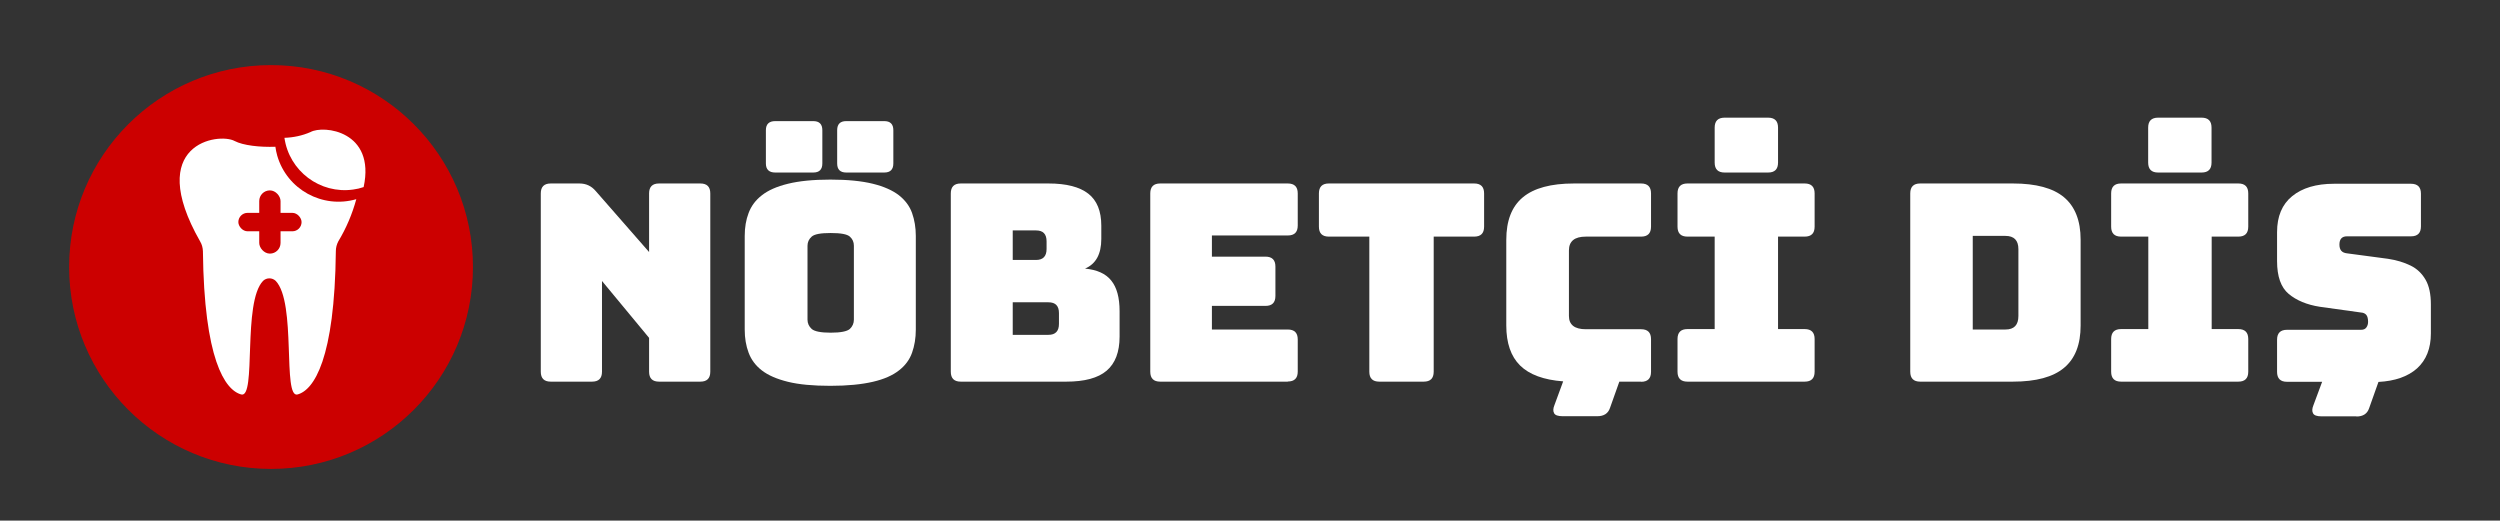
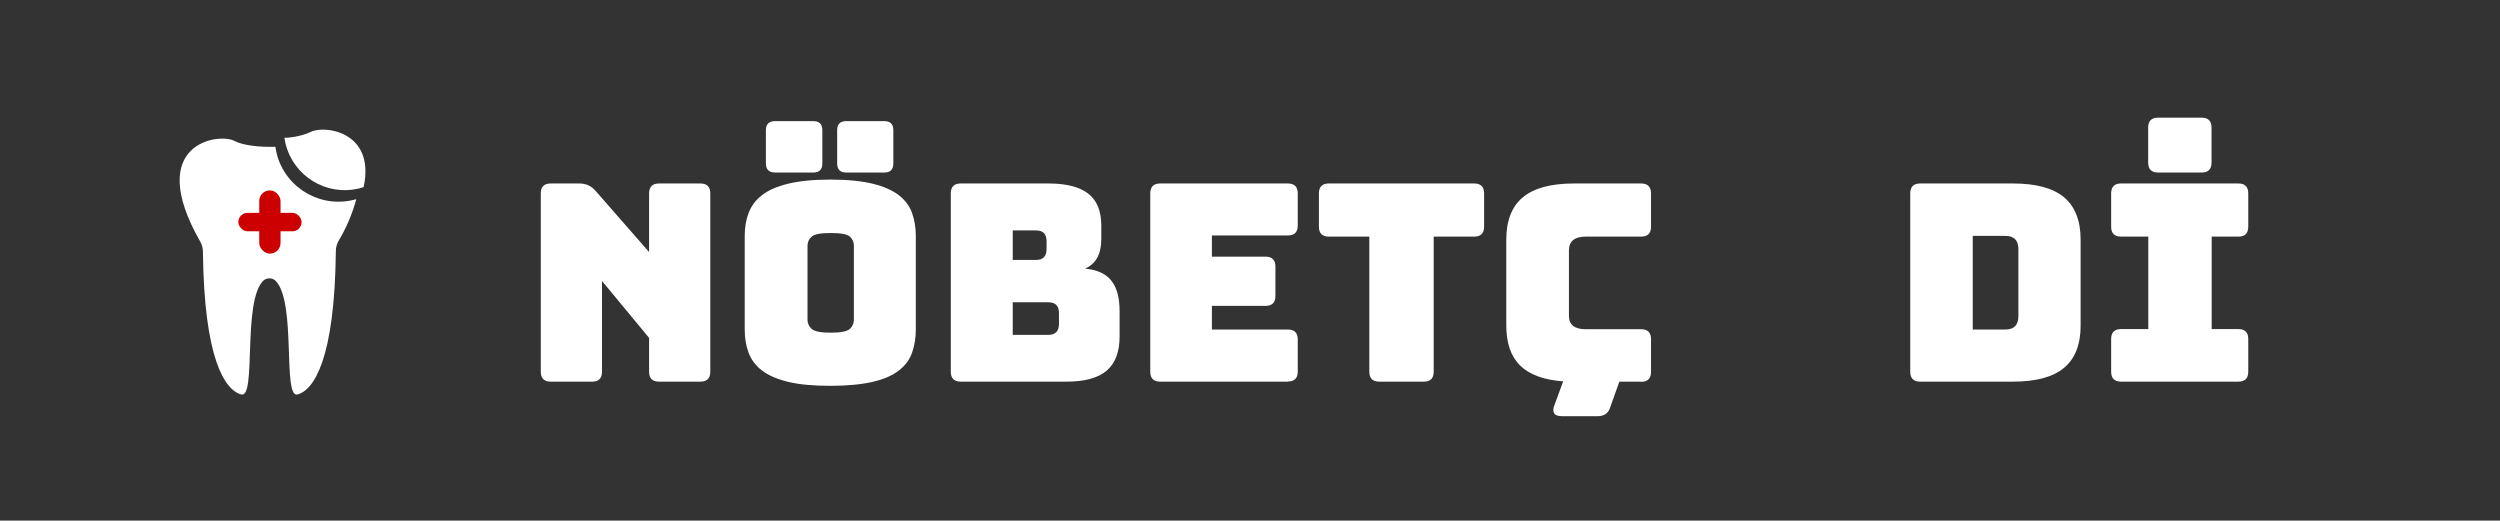
<svg xmlns="http://www.w3.org/2000/svg" id="Layer_1" version="1.1" viewBox="0 0 173.59 36.15">
  <rect x="0" y="0" width="173.59" height="36.15" fill="#333333" stroke="none" />
  <defs>
    <style>
      .st0 {
        fill: #fff;
      }

      .st1 {
        fill: #c00;
      }
    </style>
  </defs>
  <g id="Layer_2">
    <g id="Layer_1-2">
-       <circle class="st1" cx="18.82" cy="18.54" r="14.02" />
      <path class="st0" d="M21.56,9.17c-.57.25-1.19.38-1.81.4.33,2.31,2.47,3.92,4.78,3.59.24-.03.49-.09.72-.17.84-3.9-2.79-4.32-3.69-3.82Z" />
      <path class="st0" d="M19.13,10.19c-1.09.04-2.25-.09-2.84-.4-1.1-.6-6.28.16-2.39,6.98.12.2.18.43.19.67.08,7.49,1.52,9.64,2.66,9.95,1.07.29.07-6.4,1.52-7.89.24-.23.63-.23.87,0,1.46,1.5.46,8.18,1.52,7.89,1.14-.31,2.58-2.46,2.66-9.95,0-.24.06-.47.17-.68.55-.91.97-1.9,1.25-2.93-2.35.68-4.81-.67-5.49-3.02-.06-.21-.1-.42-.13-.63Z" />
      <rect class="st1" x="18" y="13.22" width="1.48" height="4.39" rx=".74" ry=".74" />
      <rect class="st1" x="16.55" y="14.78" width="4.39" height="1.28" rx=".64" ry=".64" />
    </g>
  </g>
  <g>
    <path class="st0" d="M41.11,26.5h-2.87c-.46,0-.69-.23-.69-.69v-12.38c0-.46.23-.69.69-.69h1.99c.46,0,.83.17,1.13.52l3.71,4.24v-4.07c0-.46.23-.69.69-.69h2.87c.46,0,.69.23.69.69v12.38c0,.46-.23.69-.69.69h-2.87c-.46,0-.69-.23-.69-.69v-2.35l-3.27-3.95v6.3c0,.46-.23.69-.69.69Z" />
    <path class="st0" d="M63.59,22.89c0,.59-.09,1.12-.26,1.6s-.47.89-.91,1.23c-.43.34-1.03.61-1.81.79s-1.75.28-2.95.28-2.18-.09-2.95-.28-1.37-.45-1.81-.79-.74-.75-.92-1.23c-.18-.48-.27-1.01-.27-1.6v-6.51c0-.59.09-1.12.27-1.59.18-.48.48-.89.92-1.23.43-.34,1.03-.61,1.81-.8.77-.19,1.75-.29,2.95-.29s2.18.1,2.95.29c.77.19,1.37.46,1.81.8.43.34.74.75.91,1.23s.26,1.01.26,1.59v6.51ZM56.47,11.98h-2.64c-.43,0-.65-.21-.65-.63v-2.31c0-.42.22-.63.65-.63h2.64c.42,0,.63.21.63.63v2.31c0,.42-.21.63-.63.63ZM56.07,22.2c0,.25.1.47.29.64.19.17.63.26,1.32.26s1.14-.09,1.33-.26c.18-.17.28-.39.28-.64v-5.14c0-.25-.09-.46-.28-.63s-.63-.25-1.33-.25-1.13.08-1.32.25-.29.38-.29.63v5.14ZM61.4,11.98h-2.64c-.42,0-.63-.21-.63-.63v-2.31c0-.42.21-.63.63-.63h2.64c.42,0,.63.21.63.63v2.31c0,.42-.21.63-.63.63Z" />
    <path class="st0" d="M74.04,26.5h-7.33c-.46,0-.69-.23-.69-.69v-12.38c0-.46.23-.69.69-.69h6.09c1.25,0,2.17.24,2.77.71s.9,1.21.9,2.22v.92c0,1.06-.38,1.74-1.13,2.06.83.08,1.44.35,1.82.83.39.48.58,1.19.58,2.13v1.76c0,1.07-.3,1.86-.9,2.37s-1.53.76-2.81.76ZM70.32,15.99v2.06h1.62c.48,0,.73-.25.73-.76v-.53c0-.51-.24-.76-.73-.76h-1.62ZM70.32,21v2.25h2.48c.48,0,.73-.25.73-.76v-.75c0-.5-.24-.75-.73-.75h-2.48Z" />
    <path class="st0" d="M89.42,26.5h-8.86c-.46,0-.69-.23-.69-.69v-12.38c0-.46.23-.69.69-.69h8.86c.46,0,.69.23.69.69v2.23c0,.46-.23.69-.69.69h-5.27v1.47h3.72c.46,0,.69.23.69.69v2.04c0,.46-.23.69-.69.69h-3.72v1.64h5.27c.46,0,.69.23.69.69v2.23c0,.46-.23.69-.69.69Z" />
    <path class="st0" d="M98.86,26.5h-3.09c-.46,0-.69-.23-.69-.69v-9.38h-2.81c-.46,0-.69-.23-.69-.69v-2.31c0-.46.23-.69.69-.69h10.09c.46,0,.69.23.69.69v2.31c0,.46-.23.69-.69.69h-2.81v9.38c0,.46-.23.69-.69.69Z" />
    <path class="st0" d="M113.95,26.5h-1.51l-.65,1.83c-.13.38-.42.57-.88.57h-2.41c-.32,0-.52-.07-.59-.21-.08-.14-.07-.33.02-.55l.61-1.66c-1.35-.1-2.35-.47-2.99-1.1-.64-.63-.96-1.56-.96-2.78v-5.94c0-1.34.38-2.32,1.15-2.96s1.95-.96,3.55-.96h4.66c.46,0,.69.23.69.69v2.31c0,.46-.23.69-.69.69h-3.84c-.78,0-1.17.32-1.17.96v4.55c0,.61.39.92,1.17.92h3.84c.46,0,.69.23.69.69v2.27c0,.46-.23.69-.69.69Z" />
-     <path class="st0" d="M117.17,26.5c-.46,0-.69-.23-.69-.69v-2.27c0-.46.23-.69.69-.69h1.89v-6.42h-1.89c-.46,0-.69-.23-.69-.69v-2.31c0-.46.23-.69.69-.69h8.14c.46,0,.69.23.69.69v2.31c0,.46-.23.69-.69.69h-1.85v6.42h1.85c.46,0,.69.23.69.69v2.27c0,.46-.23.69-.69.69h-8.14ZM122.77,11.98h-3.02c-.46,0-.69-.23-.69-.69v-2.43c0-.46.23-.69.69-.69h3.02c.46,0,.69.23.69.69v2.43c0,.46-.23.69-.69.69Z" />
    <path class="st0" d="M139.77,26.5h-6.44c-.46,0-.69-.23-.69-.69v-12.38c0-.46.23-.69.69-.69h6.44c1.6,0,2.79.32,3.55.96.76.64,1.15,1.62,1.15,2.94v5.96c0,1.32-.38,2.3-1.15,2.94-.76.64-1.95.96-3.55.96ZM136.98,16.39v6.49h2.27c.6,0,.9-.31.9-.94v-4.64c0-.61-.3-.92-.9-.92h-2.27Z" />
    <path class="st0" d="M147.28,26.5c-.46,0-.69-.23-.69-.69v-2.27c0-.46.23-.69.69-.69h1.89v-6.42h-1.89c-.46,0-.69-.23-.69-.69v-2.31c0-.46.23-.69.69-.69h8.14c.46,0,.69.23.69.69v2.31c0,.46-.23.69-.69.69h-1.85v6.42h1.85c.46,0,.69.23.69.69v2.27c0,.46-.23.69-.69.69h-8.14ZM152.87,11.98h-3.02c-.46,0-.69-.23-.69-.69v-2.43c0-.46.23-.69.69-.69h3.02c.46,0,.69.23.69.69v2.43c0,.46-.23.69-.69.69Z" />
-     <path class="st0" d="M163.61,28.91h-2.41c-.32,0-.52-.07-.59-.21-.08-.14-.07-.33.02-.55l.61-1.64h-2.44c-.46,0-.69-.23-.69-.69v-2.23c0-.46.23-.69.69-.69h5.14c.17,0,.29-.05.37-.16.08-.11.12-.24.12-.39,0-.22-.04-.38-.12-.48-.08-.1-.21-.16-.37-.17l-2.87-.4c-.89-.14-1.61-.44-2.15-.89-.54-.45-.81-1.21-.81-2.28v-2.01c0-1.1.35-1.93,1.05-2.5s1.67-.86,2.9-.86h5.35c.46,0,.69.23.69.69v2.27c0,.46-.23.69-.69.69h-4.45c-.34,0-.52.19-.52.57s.17.57.52.61l2.85.38c.6.09,1.12.25,1.57.47s.79.55,1.04.98c.25.43.37,1.01.37,1.72v2.01c0,1.04-.32,1.85-.96,2.43-.64.57-1.54.88-2.68.94l-.65,1.83c-.13.38-.42.57-.88.57Z" />
  </g>
</svg>